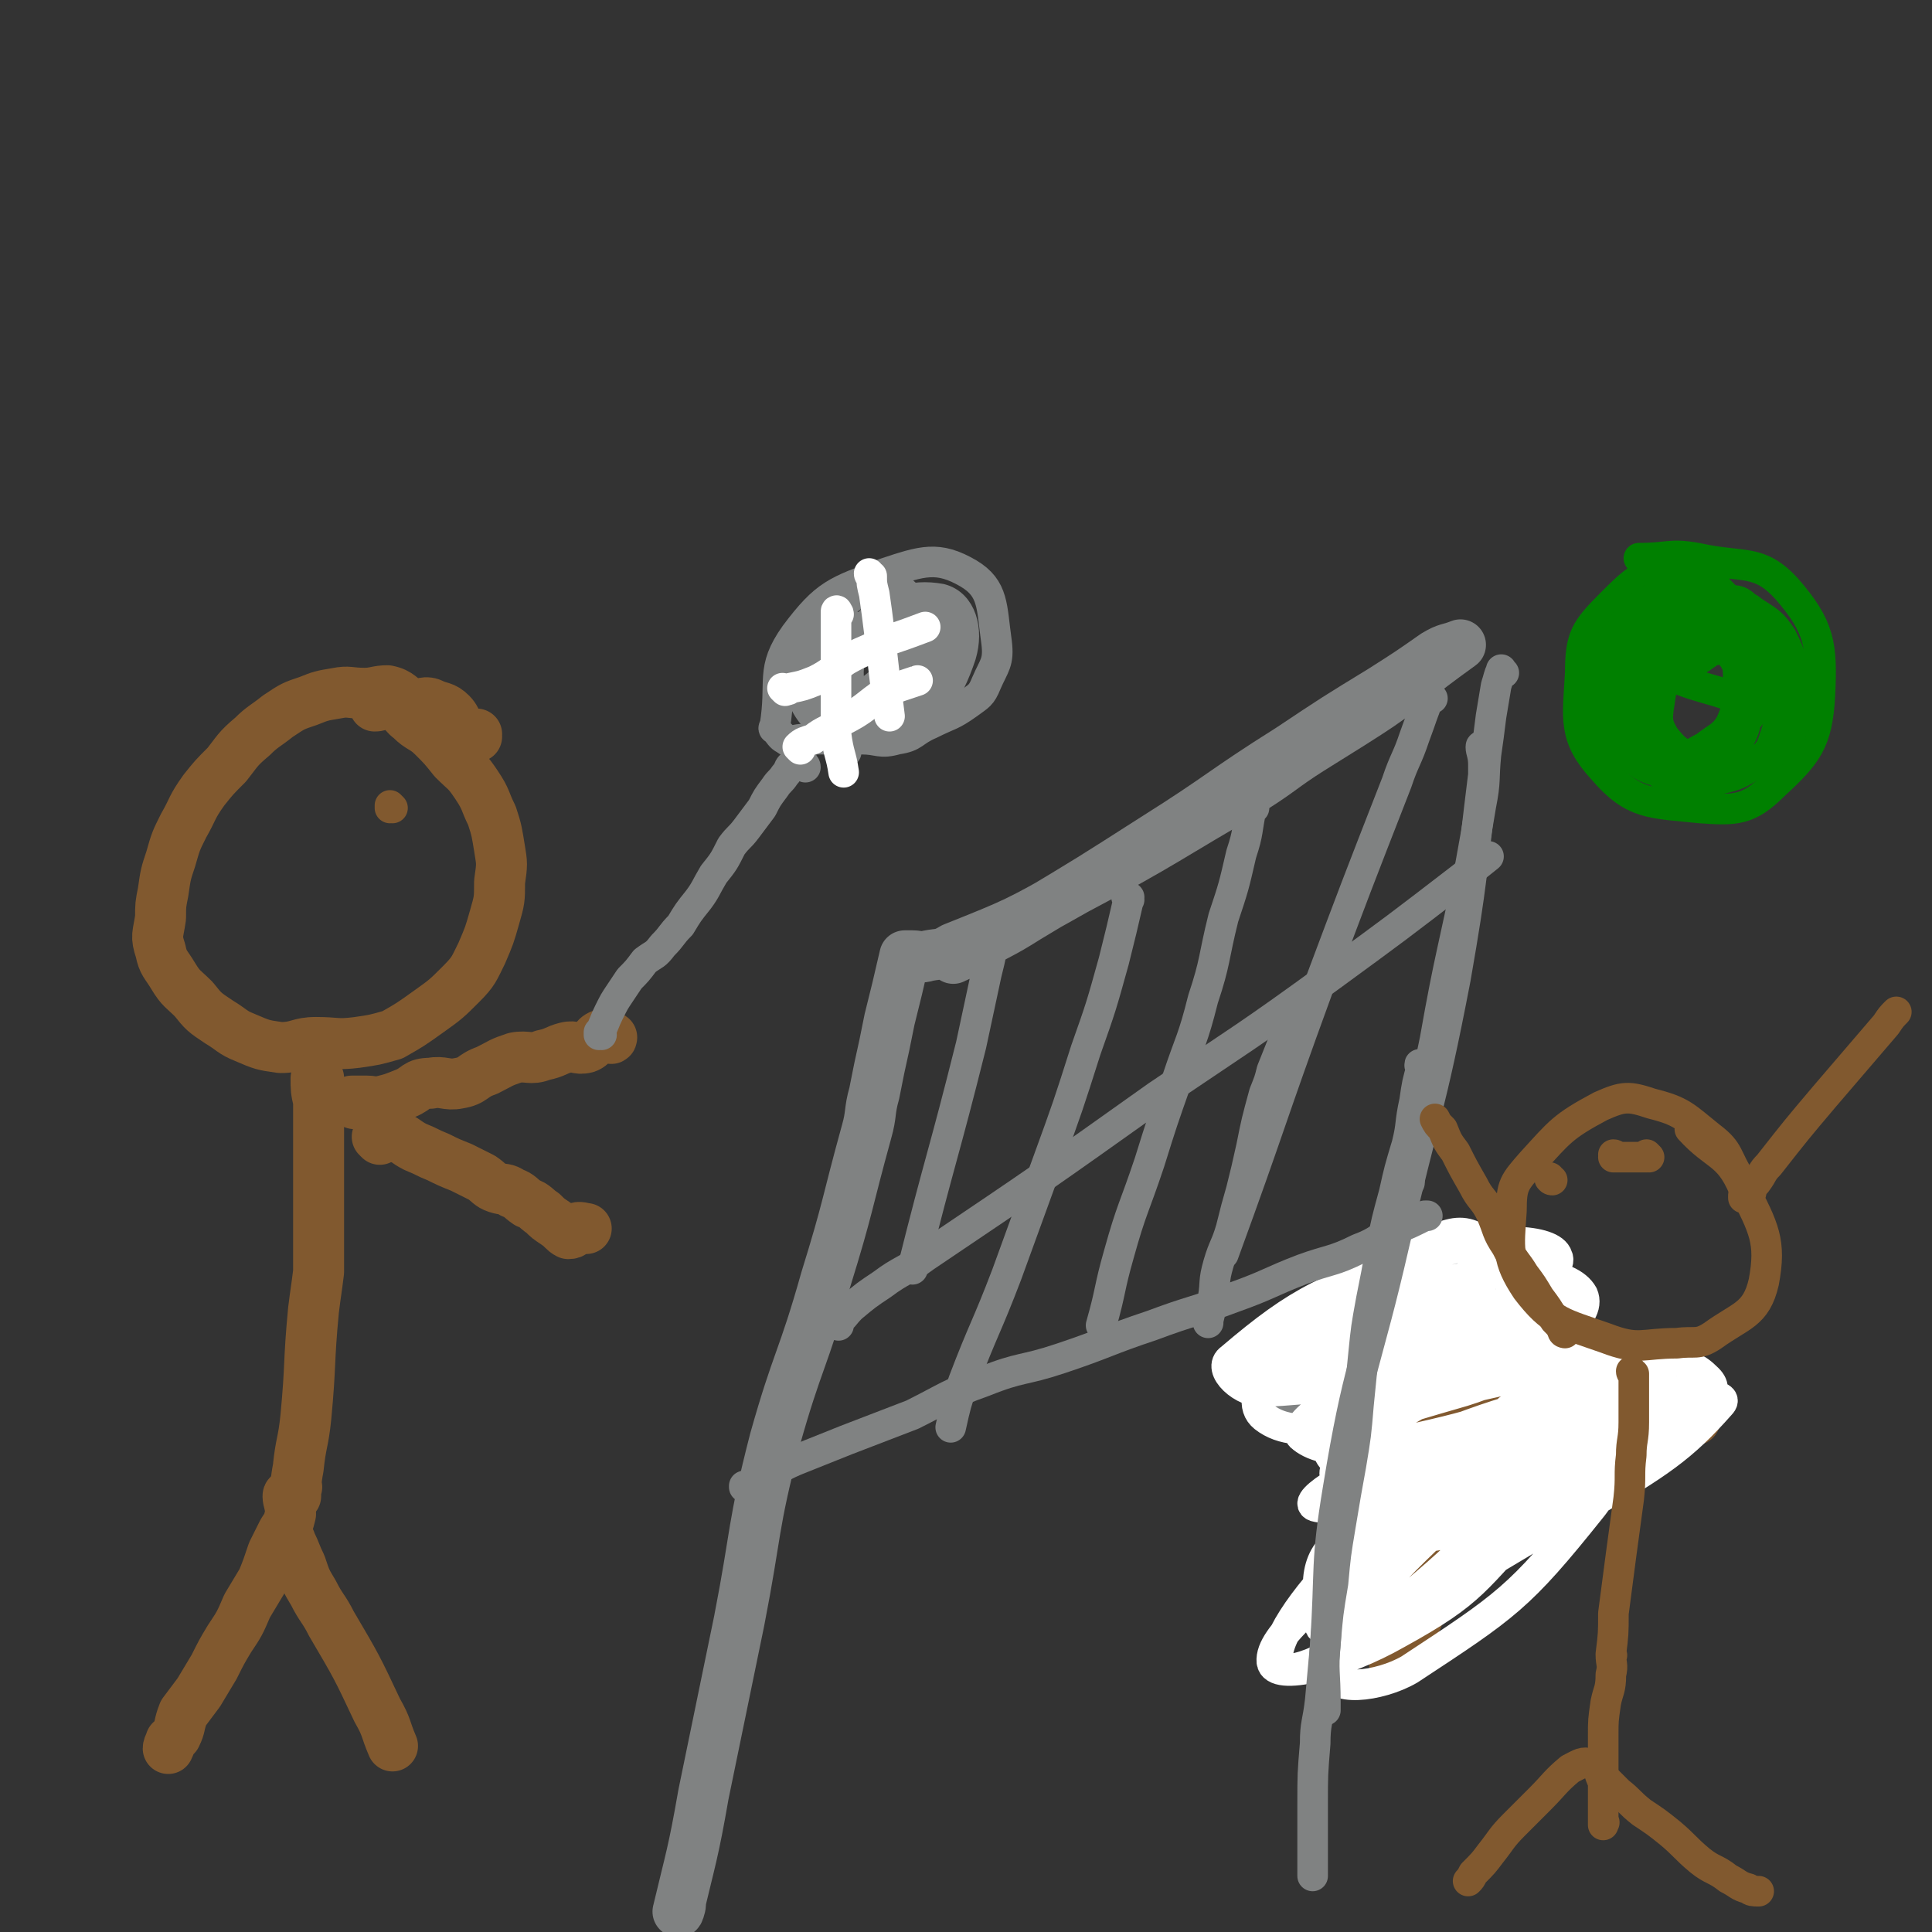
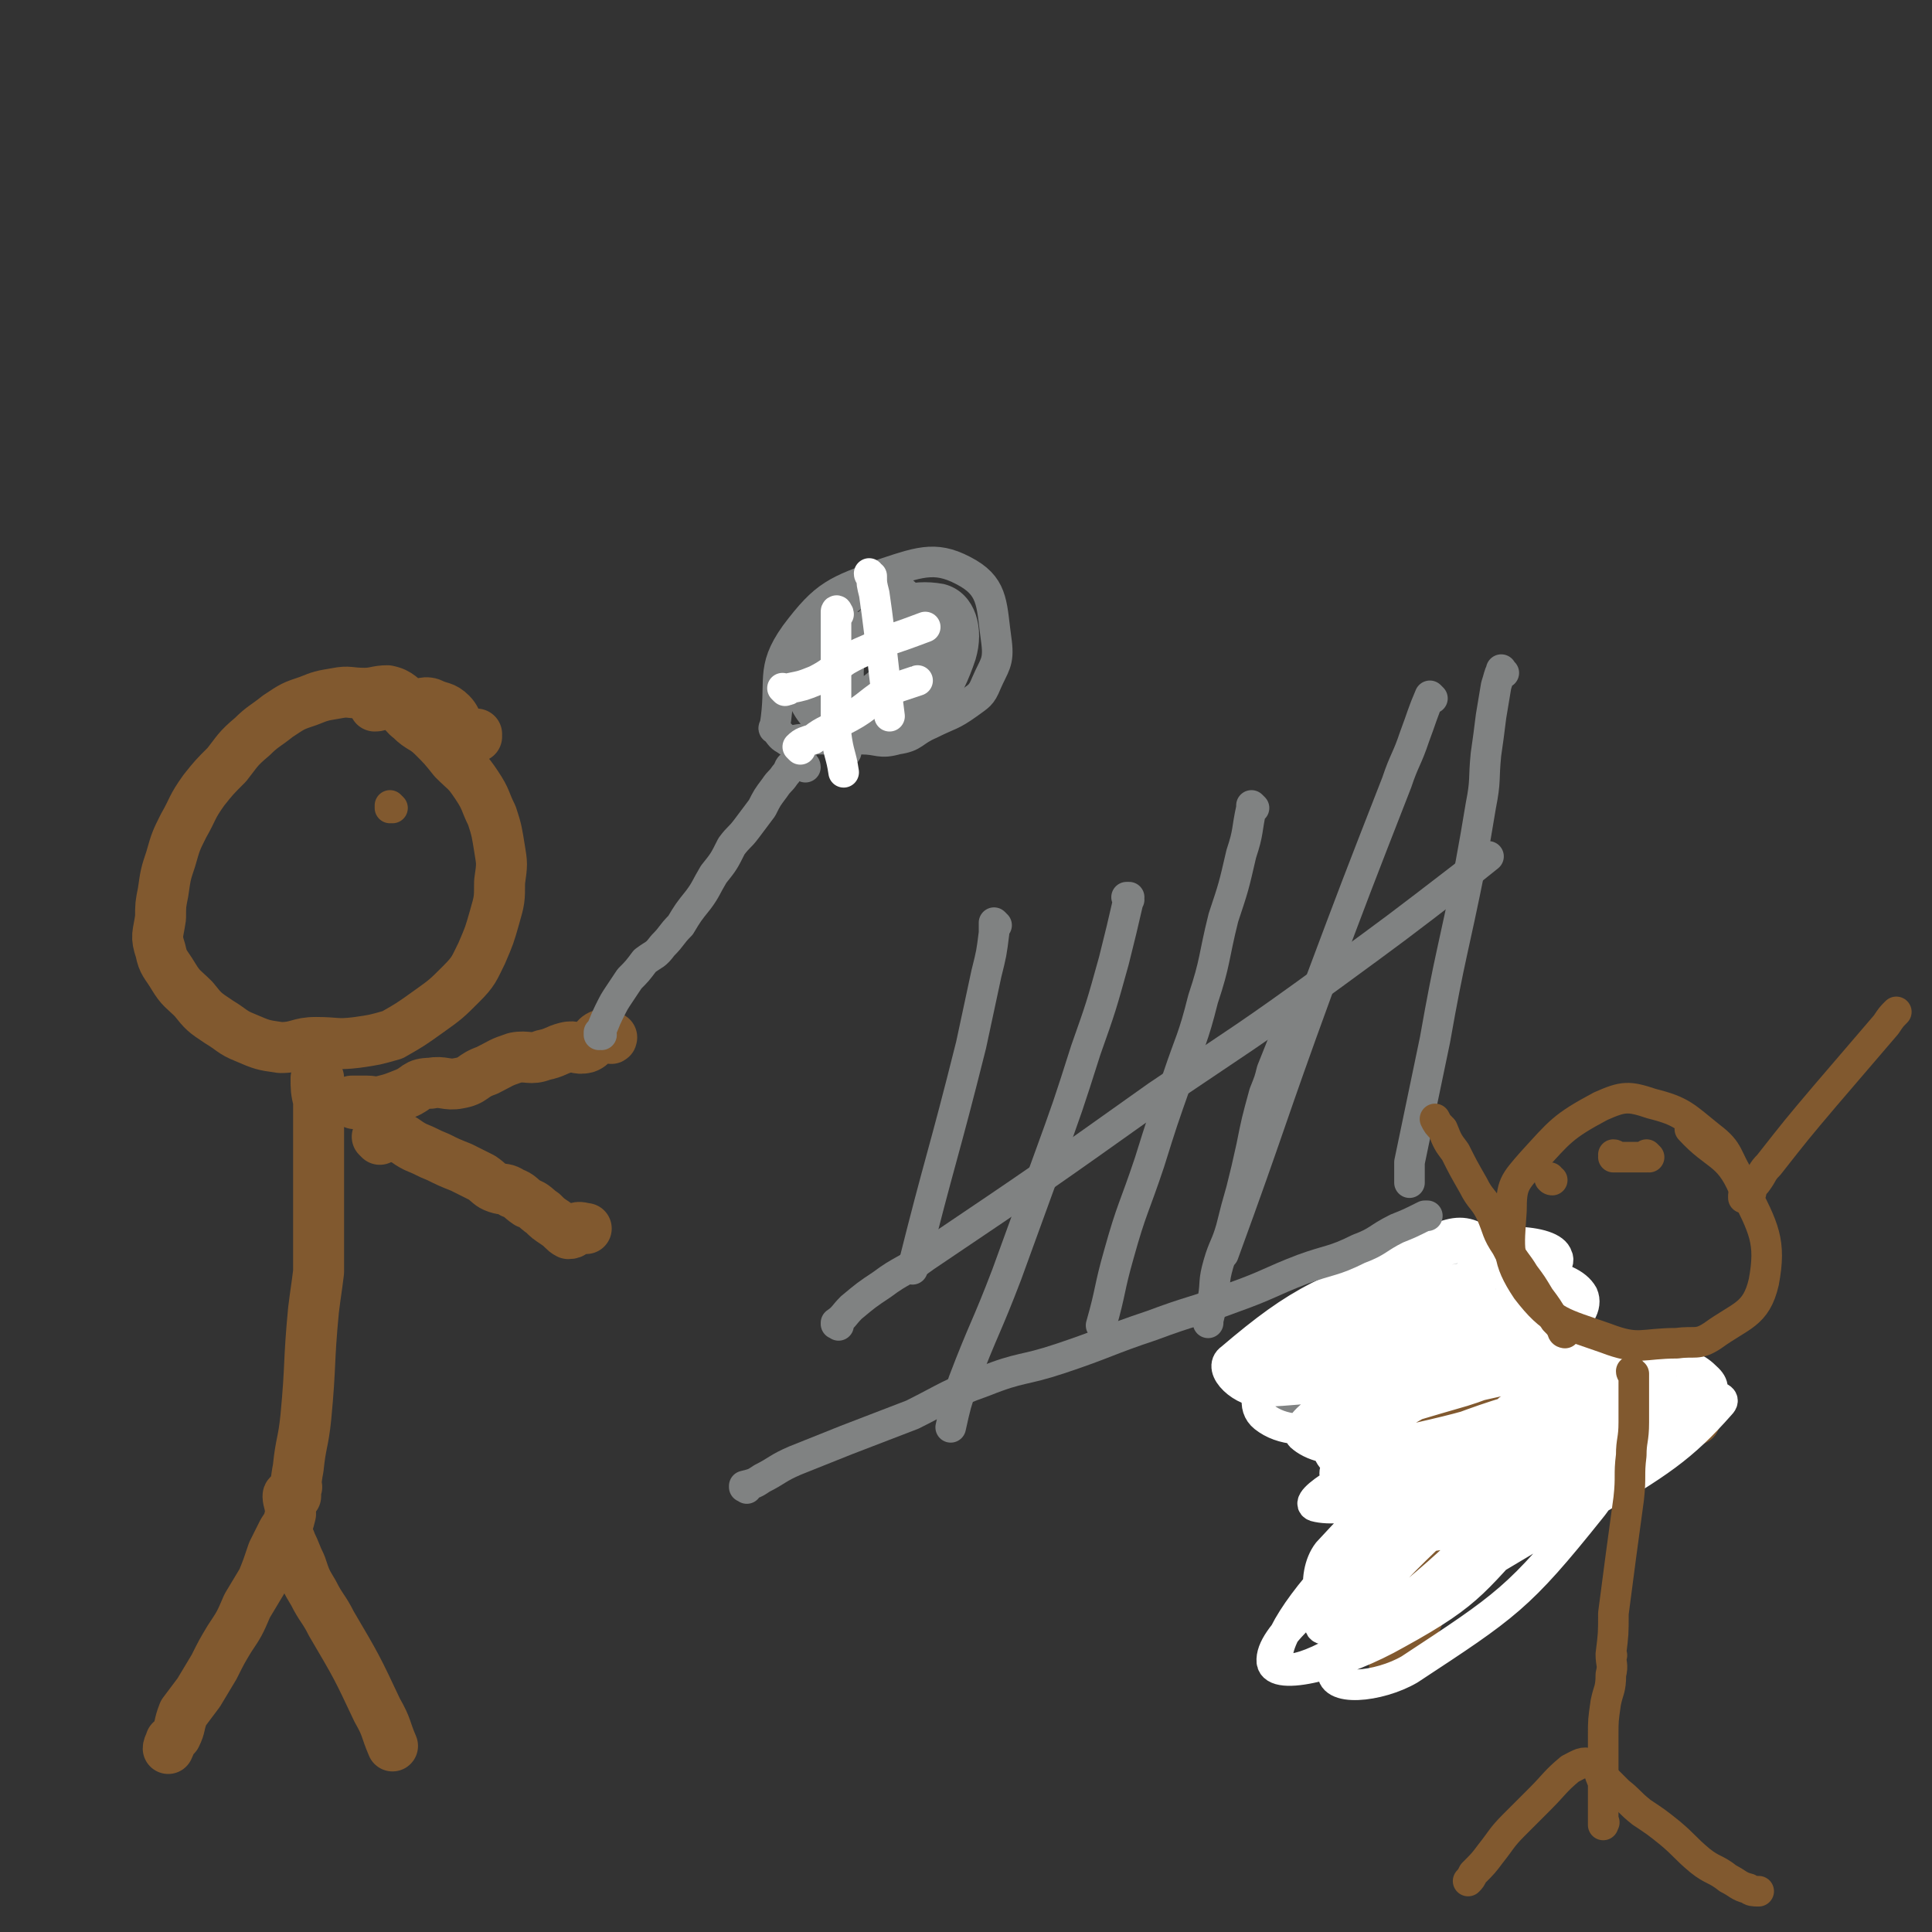
<svg xmlns="http://www.w3.org/2000/svg" viewBox="0 0 758 758" version="1.1">
  <rect x="0" y="0" width="758" height="758" fill="#333333" stroke="none" />
  <g fill="none" stroke="#81592F" stroke-width="20" stroke-linecap="round" stroke-linejoin="round">
    <path d="M187,289c0,-1 0,-1 -1,-1 0,0 1,0 1,0 0,0 0,0 0,0 0,0 0,0 -1,0 0,0 1,0 1,0 0,0 0,0 0,0 -3,0 -3,1 -5,0 -3,-2 -2,-5 -5,-8 -3,-3 -4,-2 -8,-4 -3,-1 -4,1 -8,0 -4,-2 -4,-4 -9,-5 -4,0 -5,1 -9,1 -6,0 -6,-1 -11,0 -6,1 -6,1 -11,3 -6,2 -6,2 -12,6 -5,4 -6,4 -10,8 -6,5 -6,6 -10,11 -5,5 -5,5 -9,10 -5,7 -4,7 -8,14 -3,6 -3,6 -5,13 -2,6 -2,6 -3,13 -1,5 -1,5 -1,10 -1,7 -2,7 0,13 1,5 2,5 5,10 3,5 4,5 8,9 4,5 4,5 10,9 5,3 5,4 10,6 7,3 7,3 14,4 7,0 7,-2 14,-2 8,0 8,1 16,0 7,-1 7,-1 14,-3 7,-4 7,-4 14,-9 7,-5 7,-5 13,-11 5,-5 5,-6 8,-12 3,-7 3,-7 5,-14 2,-7 2,-7 2,-14 1,-7 1,-7 0,-13 -1,-6 -1,-7 -3,-13 -3,-6 -2,-6 -6,-12 -4,-6 -4,-5 -9,-10 -4,-5 -4,-5 -8,-9 -4,-4 -5,-3 -9,-7 -4,-3 -3,-5 -7,-6 -3,-1 -4,1 -7,1 " />
    <path d="M125,424c0,0 -1,-1 -1,-1 0,0 0,0 1,0 0,0 0,0 0,0 0,1 -1,0 -1,0 0,0 0,0 1,0 0,0 0,0 0,0 0,1 -1,-1 -1,0 0,4 0,5 1,9 0,6 0,6 0,11 0,5 0,5 0,9 0,9 0,9 0,17 0,8 0,8 0,15 0,8 0,8 0,15 -1,8 -1,7 -2,15 -2,21 -1,21 -3,42 -1,10 -2,10 -3,20 -1,5 -1,8 -1,11 0,0 0,-2 0,-4 0,0 0,0 0,0 1,1 0,0 0,0 " />
    <path d="M139,433c0,0 -1,-1 -1,-1 0,0 0,0 1,0 0,0 0,0 0,0 0,0 0,0 1,0 2,0 2,0 4,0 3,0 3,1 6,0 4,-1 4,-1 9,-3 5,-2 4,-4 10,-4 5,-1 6,1 11,0 6,-1 5,-3 11,-5 6,-3 5,-3 11,-5 5,-1 6,1 11,-1 5,-1 5,-2 9,-3 4,-1 4,1 8,0 3,-1 3,-4 6,-5 2,-1 2,1 3,1 0,0 0,0 1,0 0,0 0,0 0,0 0,1 -1,0 -1,0 0,0 0,0 1,0 " />
    <path d="M149,447c0,0 -1,-1 -1,-1 0,0 0,0 1,0 0,0 0,0 0,0 0,1 -1,0 -1,0 0,0 0,0 1,0 0,0 0,0 0,0 0,0 0,0 1,0 3,0 3,0 6,0 3,1 3,2 7,4 5,2 4,2 9,4 4,2 4,2 9,4 4,2 4,2 8,4 3,2 3,3 6,4 3,1 3,0 6,2 3,1 3,2 6,4 3,1 3,2 6,4 2,2 2,2 5,4 3,2 3,3 5,4 2,0 2,-1 3,-2 0,0 0,0 1,0 0,0 0,0 0,0 0,0 -1,0 -1,0 1,-1 3,0 4,0 0,0 -1,0 -1,0 " />
    <path d="M114,588c0,-1 0,-1 -1,-1 0,-1 1,0 1,0 0,0 0,0 0,0 0,0 0,0 -1,0 0,-1 1,0 1,0 0,0 0,0 0,0 0,0 0,0 -1,0 0,-1 1,0 1,0 0,0 0,0 0,0 0,0 0,0 -1,0 0,-1 1,0 1,0 0,0 0,0 0,0 0,0 0,0 -1,0 0,-1 1,0 1,0 0,0 0,0 0,0 0,0 0,0 -1,0 0,-1 1,0 1,0 0,0 0,0 0,0 0,0 0,0 -1,0 0,-1 1,0 1,0 0,0 0,0 0,0 0,0 -1,-1 -1,0 0,2 1,3 1,7 -1,4 -1,4 -3,7 -2,4 -2,4 -4,8 -2,6 -2,6 -4,11 -3,5 -3,5 -6,10 -3,7 -3,7 -7,13 -3,5 -3,5 -6,11 -3,5 -3,5 -6,10 -3,4 -3,4 -6,8 -2,5 -1,5 -3,9 -2,2 -3,4 -3,5 0,0 1,-2 1,-3 0,0 0,0 0,0 " />
    <path d="M114,605c0,0 0,-1 -1,-1 0,0 1,1 1,1 0,0 0,0 0,0 0,0 0,-1 -1,-1 0,0 1,0 1,1 2,4 2,5 4,9 2,6 2,6 5,11 3,6 4,6 7,12 10,17 10,17 18,34 4,7 3,7 6,14 " />
  </g>
  <g fill="none" stroke="#808282" stroke-width="20" stroke-linecap="round" stroke-linejoin="round">
-     <path d="M374,376c0,0 -1,-1 -1,-1 1,0 2,1 3,0 3,-1 3,-1 6,-3 10,-6 10,-5 21,-12 25,-15 25,-15 50,-31 27,-17 26,-18 53,-35 18,-12 18,-12 36,-23 11,-7 11,-7 21,-14 5,-3 5,-2 10,-4 0,0 0,0 0,0 -11,8 -11,8 -21,16 -11,8 -11,8 -22,15 -8,5 -8,5 -16,10 -11,7 -11,8 -22,15 -35,20 -34,21 -70,40 -23,13 -23,13 -48,23 -5,3 -5,2 -10,3 -3,1 -3,0 -6,0 -1,0 -1,0 -3,0 0,0 0,0 0,0 -3,13 -3,13 -6,25 -2,10 -2,10 -4,19 -1,5 -1,5 -2,10 -2,7 -1,8 -3,15 -8,29 -7,29 -16,58 -9,32 -11,31 -20,63 -9,35 -7,35 -14,71 -7,34 -7,34 -14,68 -4,23 -5,25 -10,46 0,1 1,-2 1,-3 " />
-   </g>
+     </g>
  <g fill="none" stroke="#81592F" stroke-width="20" stroke-linecap="round" stroke-linejoin="round">
    <path d="M581,504c-1,0 -1,-1 -1,-1 0,0 0,0 0,0 0,0 0,0 0,0 -2,-2 -1,-3 -3,-4 -2,-1 -2,0 -4,0 -5,-1 -5,-3 -10,-3 -13,1 -17,-3 -25,4 -10,9 -9,14 -11,28 -1,11 -2,15 5,23 8,9 12,10 25,11 14,1 17,0 30,-8 8,-4 7,-7 12,-15 3,-4 3,-5 2,-10 -2,-11 -2,-12 -7,-22 -3,-5 -5,-5 -9,-9 -1,-1 -2,0 -3,0 " />
    <path d="M585,566c0,0 -1,-1 -1,-1 0,0 0,0 1,1 0,0 0,0 0,0 0,0 -1,-1 -1,-1 0,0 0,0 1,1 0,0 0,0 0,0 0,0 -1,-1 -1,-1 0,0 0,0 1,1 0,0 0,0 0,0 0,0 -1,-1 -1,-1 0,0 0,0 1,1 0,0 0,0 0,0 0,0 -1,-1 -1,-1 0,0 0,0 1,1 0,0 0,0 0,0 0,0 -1,-1 -1,-1 0,0 0,0 1,1 0,0 0,0 0,0 0,0 -1,-1 -1,-1 0,0 0,0 1,1 0,0 0,0 0,0 -1,3 -1,3 -2,6 -2,5 -3,5 -5,10 -2,7 -2,7 -5,13 -2,7 -2,7 -5,13 -3,5 -3,5 -5,11 -4,8 -4,8 -7,16 -3,6 -2,6 -5,11 -2,3 -3,4 -4,6 0,1 0,0 1,-1 0,0 0,0 0,0 0,0 -1,0 -1,0 " />
    <path d="M586,557c0,0 -1,-1 -1,-1 0,0 0,1 1,1 0,0 0,0 0,0 0,0 -1,-1 -1,-1 0,0 0,1 1,1 2,0 2,0 4,0 2,0 2,0 5,0 4,0 4,0 8,0 5,0 5,0 9,0 20,0 20,0 40,0 6,0 6,0 12,0 1,0 1,0 1,0 " />
  </g>
  <g fill="none" stroke="#808282" stroke-width="12" stroke-linecap="round" stroke-linejoin="round">
    <path d="M329,520c0,0 -1,-1 -1,-1 0,0 0,1 0,0 3,-2 3,-3 6,-6 6,-5 6,-5 12,-9 8,-6 9,-5 17,-11 46,-31 46,-31 91,-63 34,-23 35,-23 68,-47 26,-19 26,-19 52,-39 5,-4 5,-4 10,-8 " />
    <path d="M562,274c0,0 -1,0 -1,-1 0,0 0,1 1,1 0,0 0,0 0,0 0,0 -1,-1 -1,-1 -3,7 -3,8 -6,16 -3,9 -4,9 -7,18 -16,41 -16,41 -31,81 -19,52 -18,52 -37,104 " />
    <path d="M492,317c0,0 -1,-1 -1,-1 0,0 0,0 0,1 0,0 0,0 0,0 -2,9 -1,9 -4,18 -3,13 -3,13 -7,25 -4,16 -3,17 -8,32 -4,16 -5,16 -10,31 -6,17 -6,17 -11,33 -6,18 -7,18 -12,36 -4,14 -3,14 -7,28 " />
    <path d="M443,353c0,0 -1,-1 -1,-1 0,0 0,0 1,0 0,0 0,0 0,0 -3,13 -3,13 -6,25 -5,18 -5,18 -11,35 -7,22 -7,22 -15,44 -8,22 -8,22 -16,44 -8,21 -9,21 -17,42 -3,9 -3,9 -5,18 " />
    <path d="M391,363c0,0 -1,-1 -1,-1 0,1 0,2 0,4 -1,8 -1,8 -3,16 -3,14 -3,14 -6,28 -11,44 -12,44 -23,88 " />
    <path d="M590,264c-1,0 -1,-1 -1,-1 0,0 0,0 0,0 0,0 0,0 0,0 0,1 0,0 0,0 0,0 0,0 0,0 0,0 0,0 0,0 0,1 0,-1 0,0 -1,2 -1,3 -2,6 -1,6 -1,6 -2,12 -1,8 -1,8 -2,15 -1,10 0,10 -2,20 -2,12 -2,12 -4,23 -7,35 -8,35 -14,69 -5,24 -5,24 -10,48 0,4 0,4 0,8 " />
    <path d="M600,522c0,0 -1,-1 -1,-1 0,0 1,0 0,0 -4,0 -5,0 -10,0 -6,0 -6,-1 -11,0 -8,2 -8,2 -16,5 -7,4 -7,4 -15,8 -4,2 -4,2 -9,5 0,0 -1,0 -1,0 6,-2 7,-2 12,-5 10,-5 10,-5 20,-12 10,-6 10,-6 19,-13 6,-6 6,-6 12,-12 1,0 2,0 1,-1 -3,-4 -3,-7 -8,-9 -9,-2 -11,0 -21,2 -13,4 -13,4 -25,11 -15,7 -14,8 -28,17 -9,6 -9,6 -17,13 -5,5 -7,5 -8,11 -1,3 1,5 5,5 6,2 7,1 14,-2 12,-4 12,-5 23,-12 10,-6 11,-5 20,-12 9,-6 9,-6 17,-13 5,-4 6,-4 9,-10 1,-3 1,-7 -1,-8 -7,0 -10,3 -19,6 -10,4 -11,3 -21,9 -11,7 -12,7 -21,17 -8,8 -8,9 -14,19 -4,6 -6,8 -6,14 0,3 3,2 7,3 4,2 4,1 9,2 0,0 0,0 1,0 " />
  </g>
  <g fill="none" stroke="#FFFFFF" stroke-width="12" stroke-linecap="round" stroke-linejoin="round">
    <path d="M563,515c0,-1 -1,-1 -1,-1 0,-1 1,0 1,0 -1,0 -2,0 -3,0 -5,0 -5,-1 -9,0 -8,2 -8,3 -15,7 -8,4 -8,3 -14,8 -5,4 -5,5 -9,8 -1,1 0,0 0,0 7,0 7,2 14,0 10,-2 10,-3 19,-8 11,-6 11,-6 22,-14 8,-6 8,-6 14,-13 4,-4 6,-5 6,-9 1,-3 -1,-5 -4,-6 -8,-1 -9,-1 -17,2 -15,6 -15,6 -29,15 -12,7 -11,7 -22,16 -7,6 -8,6 -13,13 -2,3 -3,7 -1,8 3,2 6,-1 11,-2 9,-2 10,-1 18,-5 13,-7 13,-8 25,-17 8,-6 8,-6 15,-13 5,-4 6,-4 9,-10 2,-3 3,-7 0,-8 -5,-3 -9,-3 -16,0 -22,8 -26,7 -42,23 -18,19 -36,39 -26,47 14,11 39,1 74,-9 22,-6 36,-16 40,-24 2,-5 -16,-8 -28,-2 -32,15 -46,23 -60,44 -5,8 10,15 22,13 35,-7 42,-11 72,-32 7,-5 8,-17 3,-19 -8,-4 -16,0 -30,7 -33,17 -43,20 -64,41 -5,5 5,13 13,12 38,-4 41,-8 80,-21 19,-7 39,-13 36,-20 -3,-8 -23,-9 -47,-9 -37,1 -39,4 -75,13 -5,1 -12,8 -8,7 24,-5 35,-5 64,-19 19,-10 37,-21 33,-30 -5,-9 -26,-11 -50,-6 -40,7 -43,11 -78,29 -5,2 -6,10 -2,10 35,-6 43,-7 81,-22 22,-9 42,-20 39,-26 -2,-7 -26,-8 -49,-1 -41,13 -52,18 -79,41 -6,4 5,14 13,13 39,-2 42,-7 82,-18 18,-5 22,-7 33,-14 2,-1 -3,-3 -5,-2 -33,12 -35,10 -66,27 -17,9 -35,21 -29,25 10,8 31,5 60,0 41,-6 48,-12 80,-22 4,-1 -5,-2 -9,-1 -46,12 -47,10 -91,28 -19,7 -41,20 -35,22 11,3 35,-4 69,-12 33,-8 35,-7 64,-20 7,-3 13,-14 7,-13 -37,7 -47,11 -91,28 -14,5 -29,12 -26,16 5,5 22,6 42,2 30,-7 34,-8 59,-25 7,-4 9,-16 4,-17 -11,-2 -20,3 -36,12 -34,19 -35,19 -65,44 -24,20 -45,36 -44,46 1,8 28,1 49,-11 31,-17 30,-21 55,-47 12,-13 24,-31 18,-31 -10,0 -30,11 -52,32 -27,25 -40,39 -46,60 -2,9 18,7 30,0 38,-25 43,-28 71,-63 10,-12 13,-31 4,-32 -19,-1 -33,9 -59,27 -29,20 -47,39 -51,50 -2,7 22,-3 40,-14 26,-18 32,-19 48,-43 6,-11 6,-31 -3,-27 -29,11 -41,24 -74,56 -18,18 -31,37 -27,44 3,6 24,-4 41,-18 35,-29 38,-32 64,-69 5,-8 5,-23 -1,-20 -36,19 -53,28 -85,63 -7,9 -4,28 6,26 40,-7 49,-19 95,-44 29,-17 38,-23 53,-40 4,-4 -8,-4 -15,-3 -12,1 -12,3 -25,6 -16,5 -17,4 -33,11 -17,6 -17,7 -33,15 -12,6 -13,5 -24,12 -5,3 -10,6 -8,8 2,3 8,3 15,3 13,0 13,-1 26,-4 14,-4 14,-5 28,-10 16,-6 16,-6 31,-13 12,-6 12,-7 22,-14 6,-5 7,-6 11,-12 2,-4 3,-6 0,-9 -5,-5 -7,-5 -15,-6 -12,-2 -13,-1 -26,0 -19,2 -19,2 -37,6 -18,4 -18,4 -36,10 -11,4 -23,6 -22,9 0,3 12,6 23,4 31,-7 32,-9 61,-22 5,-2 10,-9 7,-8 -10,4 -16,10 -33,19 " />
  </g>
  <g fill="none" stroke="#808282" stroke-width="12" stroke-linecap="round" stroke-linejoin="round">
    <path d="M236,406c-1,0 -1,-1 -1,-1 0,0 0,0 0,1 0,0 0,0 0,0 0,0 0,-1 0,-1 0,0 0,0 0,1 0,0 0,0 0,0 0,0 0,-1 0,-1 0,0 0,1 0,1 2,-4 2,-5 4,-9 2,-4 2,-4 4,-7 2,-3 2,-3 4,-6 3,-3 3,-3 6,-7 4,-3 4,-2 7,-6 4,-4 3,-4 7,-8 3,-5 3,-5 7,-10 3,-4 3,-5 6,-10 4,-5 4,-5 7,-11 3,-4 3,-3 6,-7 3,-4 3,-4 6,-8 2,-4 2,-4 5,-8 2,-3 2,-2 4,-5 2,-2 1,-3 3,-4 2,-1 3,0 5,1 0,0 0,0 0,0 0,0 0,-1 -1,-1 0,0 1,0 1,1 0,0 0,0 0,0 0,0 0,-1 -1,-1 0,0 1,0 1,1 0,0 0,0 0,0 0,0 0,-1 -1,-1 0,0 1,0 1,1 0,0 0,0 0,0 0,0 0,-1 -1,-1 0,0 1,0 1,1 0,0 0,0 0,0 0,0 0,-1 -1,-1 0,0 1,0 1,1 0,0 0,0 0,0 0,0 0,-1 -1,-1 0,0 1,0 1,1 0,0 0,0 0,0 0,0 0,0 -1,-1 -1,-3 0,-3 -2,-6 -2,-2 -2,-2 -5,-4 -2,-2 -2,-2 -4,-4 0,0 -1,0 0,-1 3,-18 -2,-22 8,-36 12,-16 16,-17 35,-24 15,-5 21,-7 33,0 10,6 9,13 11,27 1,8 -1,9 -4,16 -2,5 -3,5 -7,8 -7,5 -7,4 -15,8 -7,3 -6,5 -13,6 -7,2 -7,0 -14,0 -7,0 -7,0 -13,0 -5,0 -5,0 -10,0 -3,0 -3,1 -7,0 -2,-1 -2,-2 -4,-4 0,0 0,0 0,0 0,0 0,0 0,0 " />
  </g>
  <g fill="none" stroke="#008000" stroke-width="12" stroke-linecap="round" stroke-linejoin="round">
-     <path d="M690,258c0,0 -1,0 -1,-1 0,0 0,1 1,1 0,0 0,0 0,0 0,0 -1,0 -1,-1 0,0 1,1 1,1 -1,-1 -1,-2 -2,-4 -2,-4 -2,-4 -4,-9 -2,-4 0,-5 -4,-8 -9,-8 -10,-13 -22,-13 -13,0 -16,3 -26,13 -10,10 -12,13 -12,27 -1,18 -3,25 9,38 12,14 19,13 38,15 14,1 19,1 29,-9 13,-12 17,-17 18,-35 1,-20 0,-27 -13,-42 -11,-12 -17,-8 -35,-12 -11,-2 -11,0 -23,0 " />
-   </g>
+     </g>
  <g fill="none" stroke="#808282" stroke-width="12" stroke-linecap="round" stroke-linejoin="round">
-     <path d="M558,419c0,-1 -1,-1 -1,-1 0,-1 0,0 1,0 0,0 0,0 0,0 0,0 -1,0 -1,0 0,-1 0,0 1,0 0,0 0,0 0,0 0,0 -1,0 -1,0 0,-1 0,0 1,0 0,0 0,0 0,0 -2,7 -2,7 -3,14 -2,9 -1,9 -3,17 -3,10 -3,10 -5,19 -3,11 -3,11 -5,21 -2,11 -2,11 -4,21 -2,11 -2,11 -3,21 -1,10 -1,10 -2,20 -1,12 -1,12 -3,24 -2,11 -2,11 -4,23 -2,12 -2,12 -3,23 -2,12 -2,12 -3,24 -1,11 -1,11 -2,22 -1,9 -2,9 -2,17 -1,12 -1,12 -1,24 0,8 0,8 0,17 0,6 0,6 0,11 " />
    <path d="M506,406c0,0 -1,-1 -1,-1 0,0 0,0 1,1 0,0 0,0 0,0 0,0 -1,-1 -1,-1 0,0 1,0 1,1 -2,2 -2,2 -3,4 -2,5 -2,5 -4,10 -1,4 -1,4 -3,9 -3,11 -3,11 -5,21 -2,9 -2,9 -4,17 -2,7 -2,7 -4,15 -2,7 -3,7 -5,14 -2,7 -1,7 -2,13 -1,5 -1,5 -2,9 0,1 0,1 0,1 0,0 0,0 0,0 " />
    <path d="M293,584c0,0 -1,-1 -1,-1 0,0 0,1 0,0 4,-1 4,-1 7,-3 6,-3 6,-4 13,-7 10,-4 10,-4 20,-8 13,-5 13,-5 26,-10 14,-7 14,-8 28,-13 15,-6 15,-4 30,-9 18,-6 18,-7 36,-13 16,-6 16,-5 32,-11 14,-5 14,-6 27,-11 11,-4 12,-3 22,-8 8,-3 7,-4 15,-8 5,-2 5,-2 11,-5 1,0 1,0 1,0 " />
-     <path d="M582,294c0,0 -1,-2 -1,-1 0,2 1,3 1,7 0,2 0,2 0,4 -5,40 -4,40 -11,80 -10,52 -12,52 -24,104 -11,48 -14,47 -22,96 -5,30 -3,31 -5,61 -1,11 0,11 0,23 0,1 0,1 0,3 " />
  </g>
  <g fill="none" stroke="#008000" stroke-width="12" stroke-linecap="round" stroke-linejoin="round">
-     <path d="M673,255c0,0 -1,-1 -1,-1 0,0 1,0 1,0 -9,7 -10,6 -18,13 -4,3 -6,2 -8,6 -4,6 -4,7 -5,15 0,3 1,4 4,7 3,3 4,3 8,4 5,1 6,1 10,0 6,-2 6,-3 11,-7 5,-3 5,-3 9,-8 5,-6 5,-6 8,-13 2,-6 3,-6 2,-13 0,-6 -1,-6 -4,-12 -2,-5 -1,-6 -5,-8 -3,-3 -5,-3 -10,-1 -5,1 -5,2 -9,7 -6,7 -6,7 -10,15 -3,8 -4,9 -5,17 -1,6 -1,8 2,13 4,5 5,6 12,9 5,2 6,1 12,1 6,0 8,3 12,0 6,-4 6,-6 8,-12 3,-7 3,-9 2,-15 -2,-8 -4,-8 -9,-15 -5,-5 -5,-7 -11,-9 -5,-3 -6,-2 -12,-1 -7,2 -8,2 -14,7 -6,6 -7,7 -11,14 -3,6 -4,7 -3,14 1,8 2,9 7,15 4,6 5,7 11,9 7,3 9,2 16,0 10,-2 10,-3 18,-8 7,-4 9,-4 12,-11 3,-8 2,-10 1,-20 -1,-8 -1,-9 -5,-17 -4,-6 -5,-6 -11,-10 -7,-4 -8,-5 -15,-6 -7,0 -9,-1 -14,3 -9,6 -8,8 -14,18 -4,7 -5,7 -7,15 -2,6 -2,7 0,13 2,5 2,6 7,10 4,4 5,5 10,5 7,0 8,-2 14,-5 5,-4 7,-4 10,-9 3,-7 3,-8 3,-15 0,-8 0,-9 -3,-17 -3,-8 -3,-8 -8,-14 -4,-5 -6,-8 -11,-7 -13,4 -19,6 -25,18 -6,12 -8,20 0,31 9,13 22,20 35,15 13,-5 20,-20 17,-34 -3,-14 -15,-21 -29,-21 -16,1 -28,9 -31,23 -3,16 4,28 17,37 10,6 21,3 29,-6 10,-12 14,-25 7,-36 -8,-10 -24,-13 -36,-6 -11,6 -15,20 -10,32 5,13 15,19 29,18 12,-1 23,-12 22,-22 -1,-8 -12,-8 -25,-13 -3,-2 -4,0 -8,0 " />
-   </g>
+     </g>
  <g fill="none" stroke="#808282" stroke-width="12" stroke-linecap="round" stroke-linejoin="round">
    <path d="M369,244c0,0 0,-1 -1,-1 0,0 0,1 -1,1 -2,0 -3,-1 -4,0 -19,8 -34,7 -37,18 -2,9 14,24 26,23 13,-2 20,-13 25,-28 3,-10 0,-20 -8,-22 -11,-2 -22,1 -30,12 -8,10 -8,24 -1,30 6,7 19,4 28,-4 8,-7 12,-21 5,-25 -12,-8 -23,-2 -45,-1 -3,1 -5,1 -6,5 -2,9 -5,18 0,21 8,4 18,2 26,-6 10,-11 14,-24 10,-33 -4,-6 -18,-5 -25,3 -13,13 -20,25 -15,39 6,12 20,14 37,12 11,-1 19,-10 18,-19 0,-9 -9,-14 -21,-16 -10,-2 -19,-1 -23,8 -5,13 3,17 5,34 " />
  </g>
  <g fill="none" stroke="#FFFFFF" stroke-width="12" stroke-linecap="round" stroke-linejoin="round">
    <path d="M329,241c0,-1 -1,-1 -1,-1 0,0 0,0 0,0 0,0 0,0 0,0 1,0 0,-1 0,0 0,3 0,4 0,8 0,6 0,6 0,12 0,7 0,7 0,14 0,7 0,7 0,14 1,8 2,8 3,15 " />
    <path d="M342,226c0,0 -1,0 -1,-1 0,0 0,1 1,1 0,0 0,0 0,0 0,3 0,3 1,7 1,7 1,7 2,15 1,8 1,8 2,17 1,8 1,8 2,16 " />
    <path d="M308,271c0,0 -1,-1 -1,-1 0,0 0,0 0,0 2,1 2,1 3,0 5,-1 5,-1 10,-3 6,-3 6,-4 12,-8 7,-4 7,-3 14,-7 9,-3 9,-3 17,-6 " />
    <path d="M314,294c0,0 -1,-1 -1,-1 2,-2 3,-2 6,-3 5,-4 6,-3 11,-7 10,-5 9,-6 18,-12 6,-2 6,-2 12,-4 " />
  </g>
  <g fill="none" stroke="#81592F" stroke-width="12" stroke-linecap="round" stroke-linejoin="round">
    <path d="M687,468c-1,0 -1,-1 -1,-1 0,0 0,1 0,1 0,0 0,0 0,0 0,0 0,0 0,-1 -1,0 -1,0 -1,-1 -1,-2 -1,-2 -2,-3 -6,-9 -4,-11 -12,-17 -10,-8 -11,-10 -23,-13 -9,-3 -11,-3 -20,1 -15,8 -16,10 -27,22 -7,8 -8,9 -8,19 -1,15 -2,19 6,31 10,13 14,13 31,19 13,5 14,2 28,2 7,-1 8,1 14,-3 11,-8 17,-8 20,-21 3,-16 0,-21 -8,-37 -6,-14 -11,-12 -21,-23 " />
    <path d="M685,470c0,0 -1,-1 -1,-1 0,0 0,0 0,1 0,0 0,0 0,0 1,0 0,0 0,-1 1,-2 2,-2 5,-5 3,-4 2,-4 5,-7 11,-14 11,-14 22,-27 12,-14 12,-14 24,-28 2,-3 2,-3 4,-5 " />
    <path d="M614,523c0,0 -1,0 -1,-1 0,0 1,1 1,1 0,0 0,0 0,0 0,0 0,0 -1,-1 -1,-2 -1,-2 -3,-4 -3,-5 -3,-5 -6,-9 -3,-5 -3,-5 -6,-9 -3,-5 -4,-5 -7,-11 -4,-6 -3,-6 -6,-13 -3,-6 -4,-5 -7,-11 -4,-7 -4,-7 -7,-13 -3,-4 -3,-4 -5,-9 -2,-2 -2,-2 -3,-4 " />
    <path d="M641,539c0,0 -1,0 -1,-1 0,0 0,1 1,1 0,0 0,0 0,0 0,0 -1,0 -1,-1 0,0 0,1 1,1 0,0 0,0 0,0 0,4 0,4 0,9 0,5 0,5 0,10 0,7 -1,7 -1,13 -1,8 0,8 -1,17 -3,22 -3,22 -6,45 0,8 0,8 -1,16 0,0 0,0 0,0 1,1 0,0 0,0 0,0 0,0 0,0 0,0 0,0 0,0 1,1 0,0 0,0 0,0 0,0 0,0 0,0 0,0 0,0 1,1 0,0 0,0 0,0 0,0 0,0 0,0 0,0 0,0 1,1 0,0 0,0 0,0 0,0 0,0 0,0 0,0 0,0 0,4 1,4 0,8 0,6 -1,6 -2,11 -1,7 -1,7 -1,13 0,8 0,8 0,15 1,6 0,6 0,11 0,4 0,5 0,9 0,0 0,-1 0,-1 0,0 0,0 0,0 1,0 0,0 0,0 0,0 0,0 0,0 0,0 0,0 0,0 0,-5 0,-5 0,-11 0,-4 0,-6 0,-8 0,-1 0,2 0,3 0,0 0,0 0,0 1,0 0,0 0,0 0,-1 1,0 0,0 -2,-3 -1,-6 -5,-7 -3,-1 -4,0 -8,2 -6,5 -6,6 -12,12 -5,5 -5,5 -10,10 -5,5 -5,6 -9,11 -3,4 -3,4 -7,8 -1,2 -1,2 -2,3 " />
    <path d="M628,694c0,0 -1,-1 -1,-1 0,0 0,0 0,1 0,0 0,0 0,0 1,0 0,-1 0,-1 0,0 0,0 0,1 1,1 1,1 2,3 3,3 3,3 6,6 5,4 4,4 9,8 6,4 6,4 11,8 6,5 6,6 12,11 5,4 6,3 11,7 4,2 4,3 8,4 1,1 2,1 4,1 " />
    <path d="M647,454c0,0 -1,-1 -1,-1 0,0 0,0 0,1 0,0 0,0 0,0 -2,0 -2,0 -4,0 -2,0 -2,0 -4,0 -1,0 -1,0 -3,0 -1,0 -1,0 -2,0 0,0 1,0 1,0 0,0 0,0 0,0 0,0 0,-1 -1,-1 " />
    <path d="M154,317c0,0 -1,-1 -1,-1 0,0 0,0 0,1 0,0 0,0 0,0 1,0 0,-1 0,-1 " />
    <path d="M609,463c-1,0 -1,-1 -1,-1 0,0 0,0 0,0 0,0 0,0 0,0 0,1 0,0 0,0 0,0 0,0 0,0 0,0 0,0 0,0 " />
  </g>
</svg>